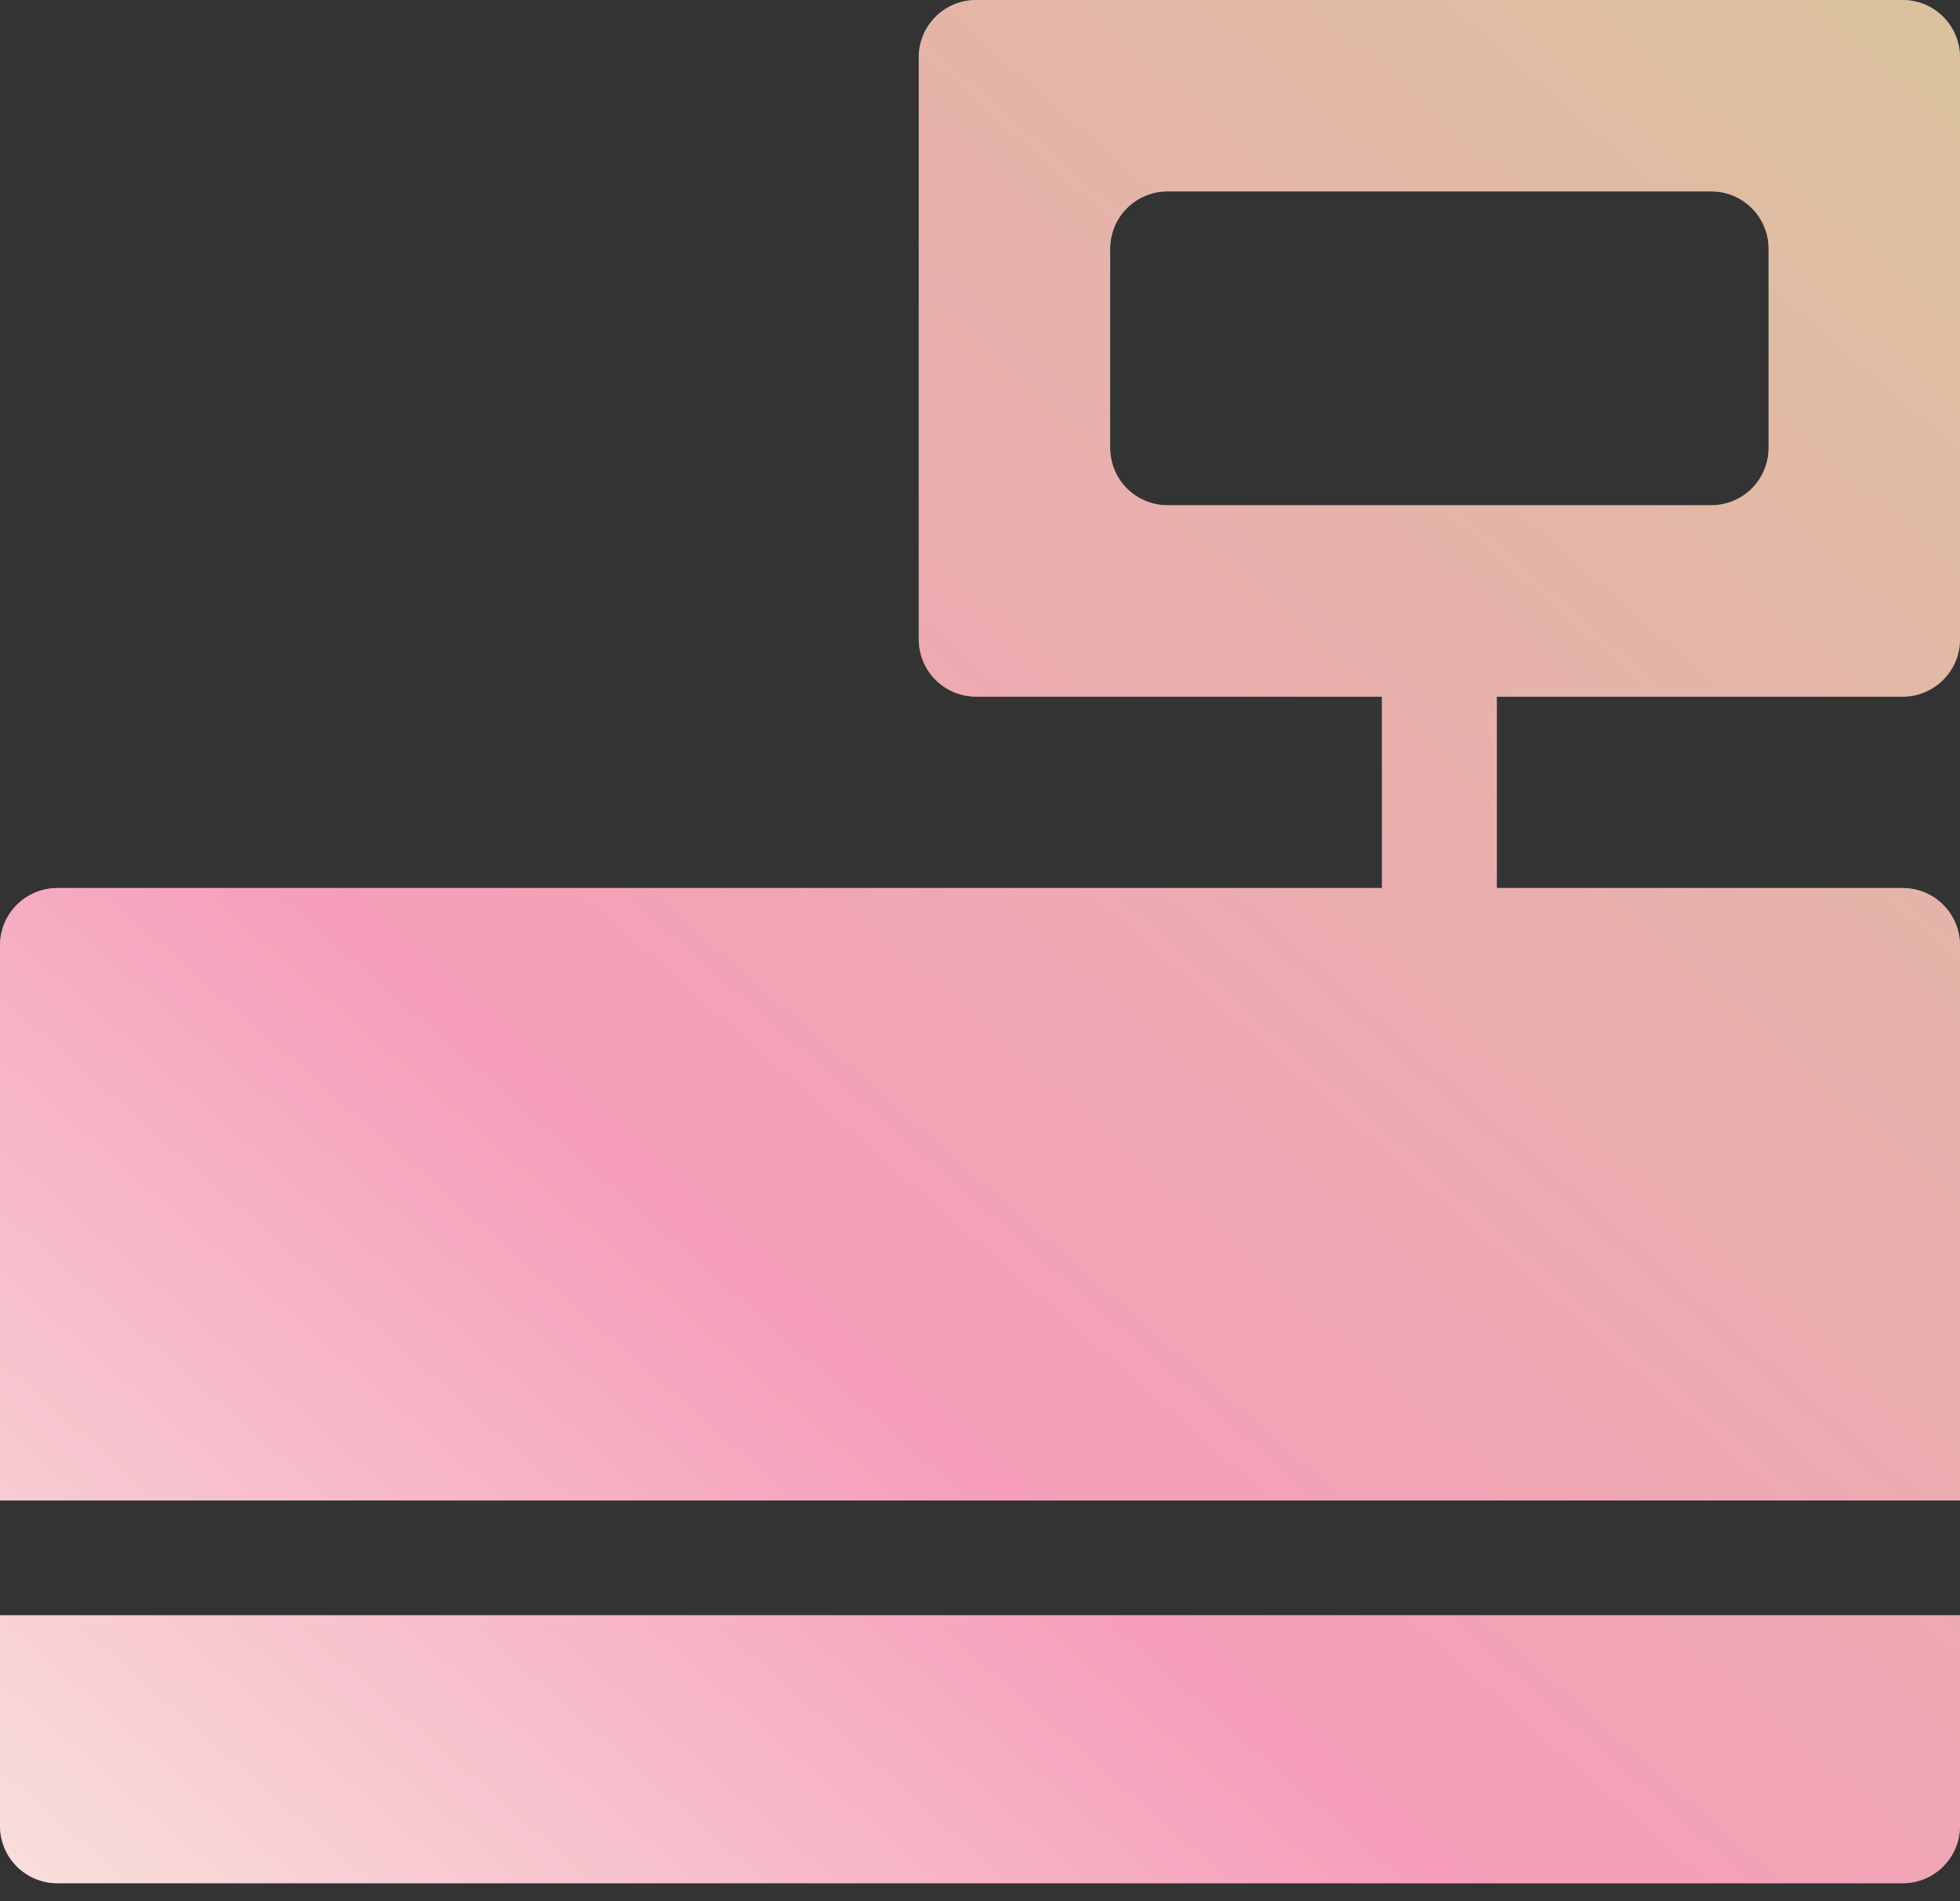
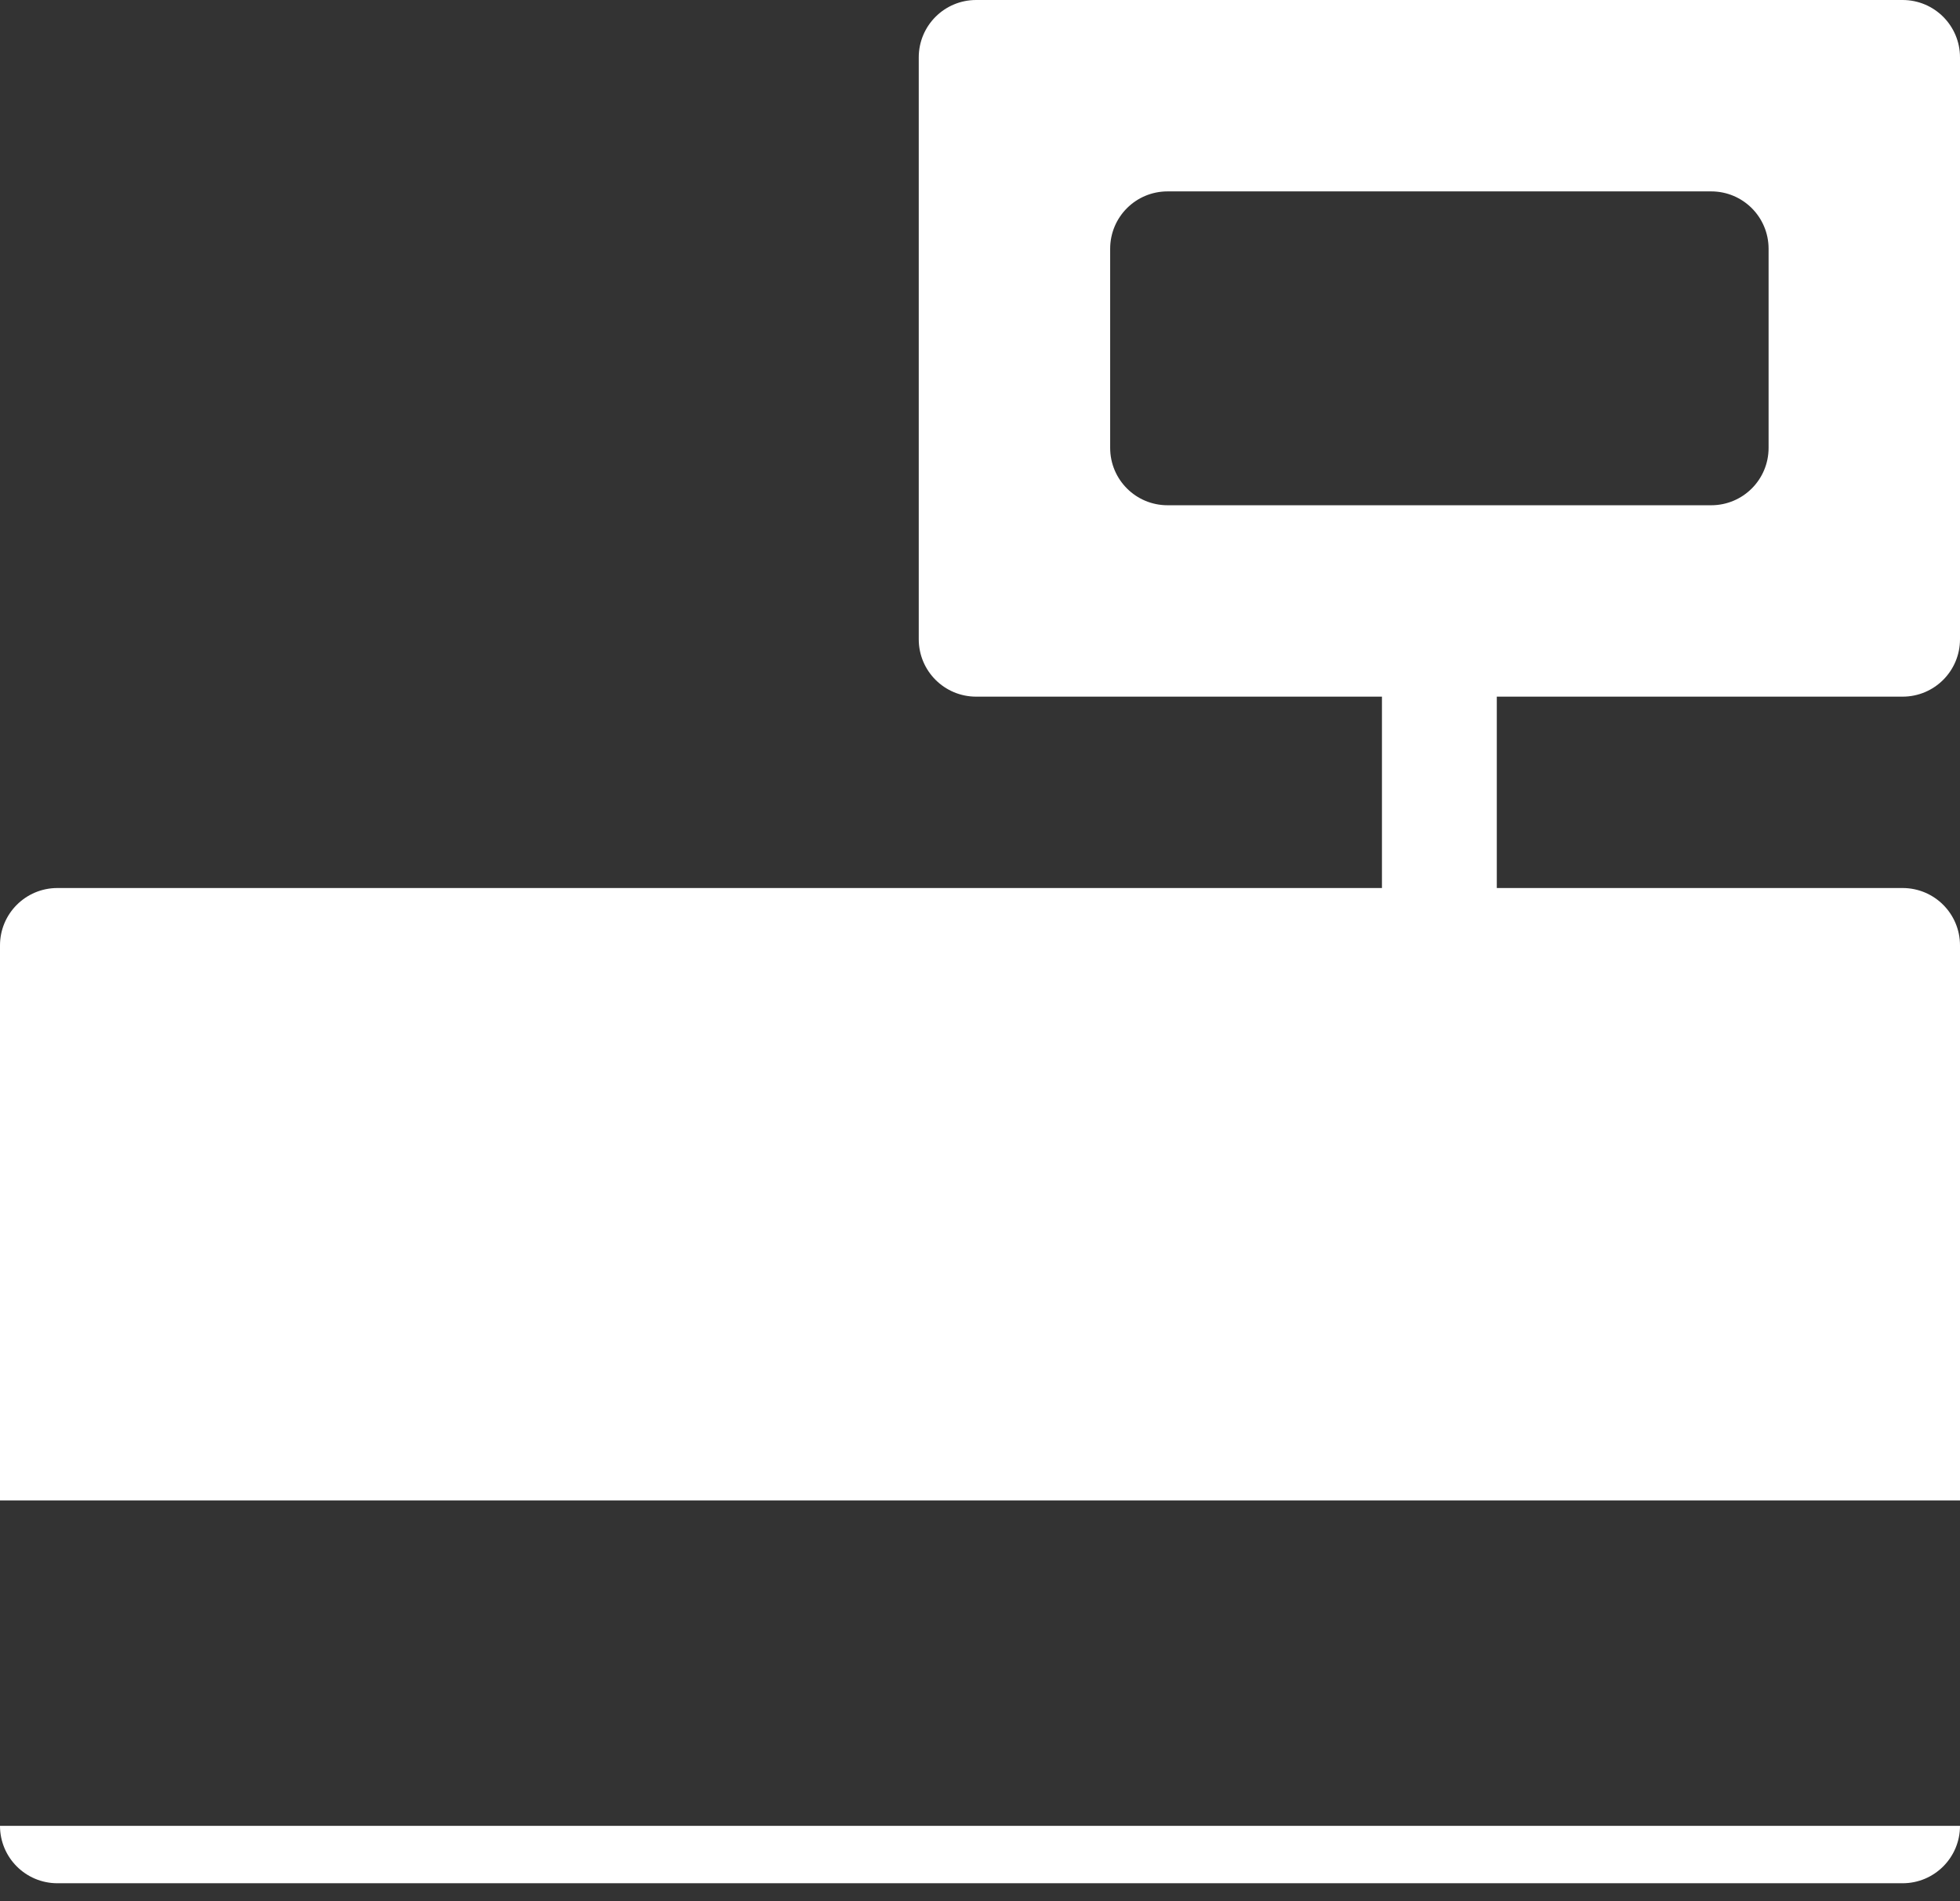
<svg xmlns="http://www.w3.org/2000/svg" width="100" height="97" viewBox="0 0 100 97" fill="none">
  <rect x="0" y="0" width="100" height="97" fill="#333333" stroke="none" />
-   <path d="M0 93.164C0 94.785 1.309 96.094 2.93 96.094H97.07C98.691 96.094 100 94.785 100 93.164V82.422H0V93.164ZM97.07 35.547C98.691 35.547 100 34.238 100 32.617V2.93C100 1.309 98.691 0 97.07 0H49.805C48.184 0 46.875 1.309 46.875 2.93V32.617C46.875 34.238 48.184 35.547 49.805 35.547H70.508V45.312H2.93C1.309 45.312 0 46.621 0 48.242V76.562H100V48.242C100 46.621 98.691 45.312 97.07 45.312H76.367V35.547H97.07ZM59.57 25.781C57.949 25.781 56.641 24.473 56.641 22.852V12.695C56.641 11.074 57.949 9.766 59.57 9.766H87.305C88.926 9.766 90.234 11.074 90.234 12.695V22.852C90.234 24.473 88.926 25.781 87.305 25.781H59.57Z" fill="white" />
-   <path d="M0 93.164C0 94.785 1.309 96.094 2.93 96.094H97.07C98.691 96.094 100 94.785 100 93.164V82.422H0V93.164ZM97.07 35.547C98.691 35.547 100 34.238 100 32.617V2.93C100 1.309 98.691 0 97.07 0H49.805C48.184 0 46.875 1.309 46.875 2.93V32.617C46.875 34.238 48.184 35.547 49.805 35.547H70.508V45.312H2.93C1.309 45.312 0 46.621 0 48.242V76.562H100V48.242C100 46.621 98.691 45.312 97.07 45.312H76.367V35.547H97.07ZM59.57 25.781C57.949 25.781 56.641 24.473 56.641 22.852V12.695C56.641 11.074 57.949 9.766 59.57 9.766H87.305C88.926 9.766 90.234 11.074 90.234 12.695V22.852C90.234 24.473 88.926 25.781 87.305 25.781H59.57Z" fill="url(#paint0_linear_1674_9315)" fill-opacity="0.4" />
+   <path d="M0 93.164C0 94.785 1.309 96.094 2.93 96.094H97.07C98.691 96.094 100 94.785 100 93.164V82.422V93.164ZM97.07 35.547C98.691 35.547 100 34.238 100 32.617V2.93C100 1.309 98.691 0 97.07 0H49.805C48.184 0 46.875 1.309 46.875 2.93V32.617C46.875 34.238 48.184 35.547 49.805 35.547H70.508V45.312H2.93C1.309 45.312 0 46.621 0 48.242V76.562H100V48.242C100 46.621 98.691 45.312 97.07 45.312H76.367V35.547H97.07ZM59.57 25.781C57.949 25.781 56.641 24.473 56.641 22.852V12.695C56.641 11.074 57.949 9.766 59.57 9.766H87.305C88.926 9.766 90.234 11.074 90.234 12.695V22.852C90.234 24.473 88.926 25.781 87.305 25.781H59.57Z" fill="white" />
  <defs>
    <linearGradient id="paint0_linear_1674_9315" x1="145" y1="-52" x2="-1.20434e-05" y2="113.5" gradientUnits="userSpaceOnUse">
      <stop stop-color="#A7630F" />
      <stop offset="0.335" stop-color="#A7630F" />
      <stop offset="0.72" stop-color="#E80C52" />
      <stop offset="1" stop-color="#F0DCC0" />
    </linearGradient>
  </defs>
</svg>